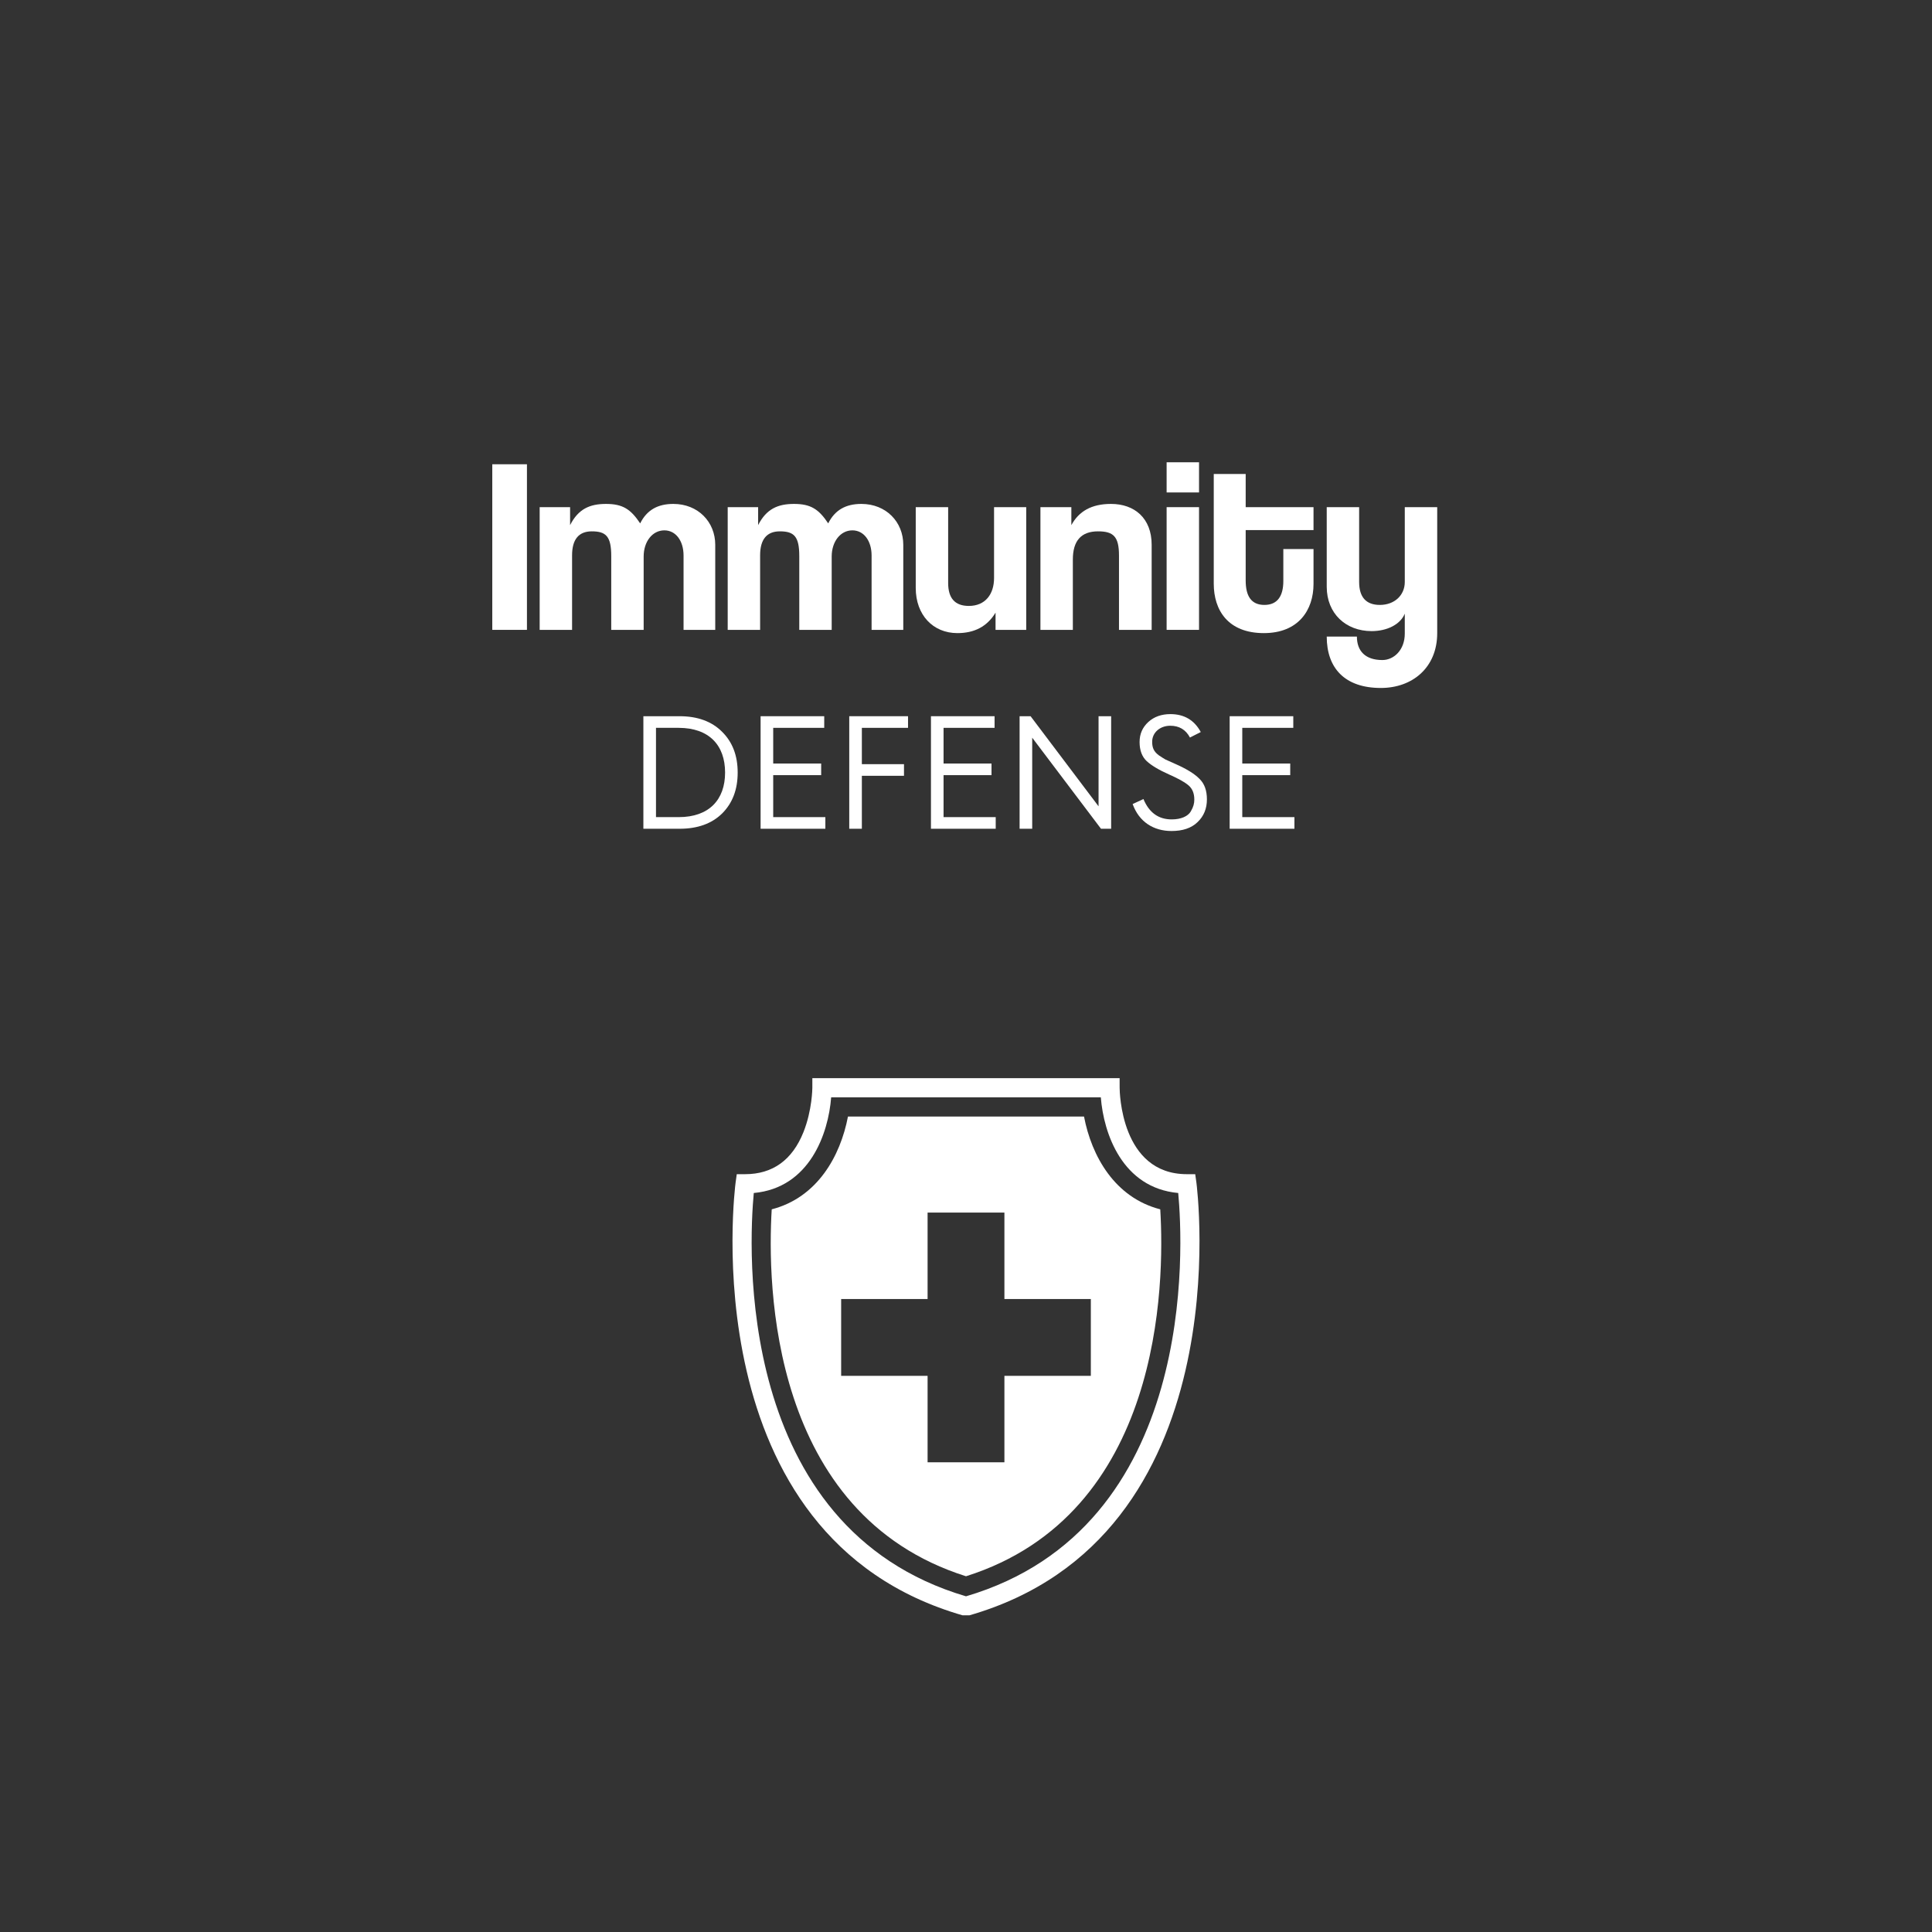
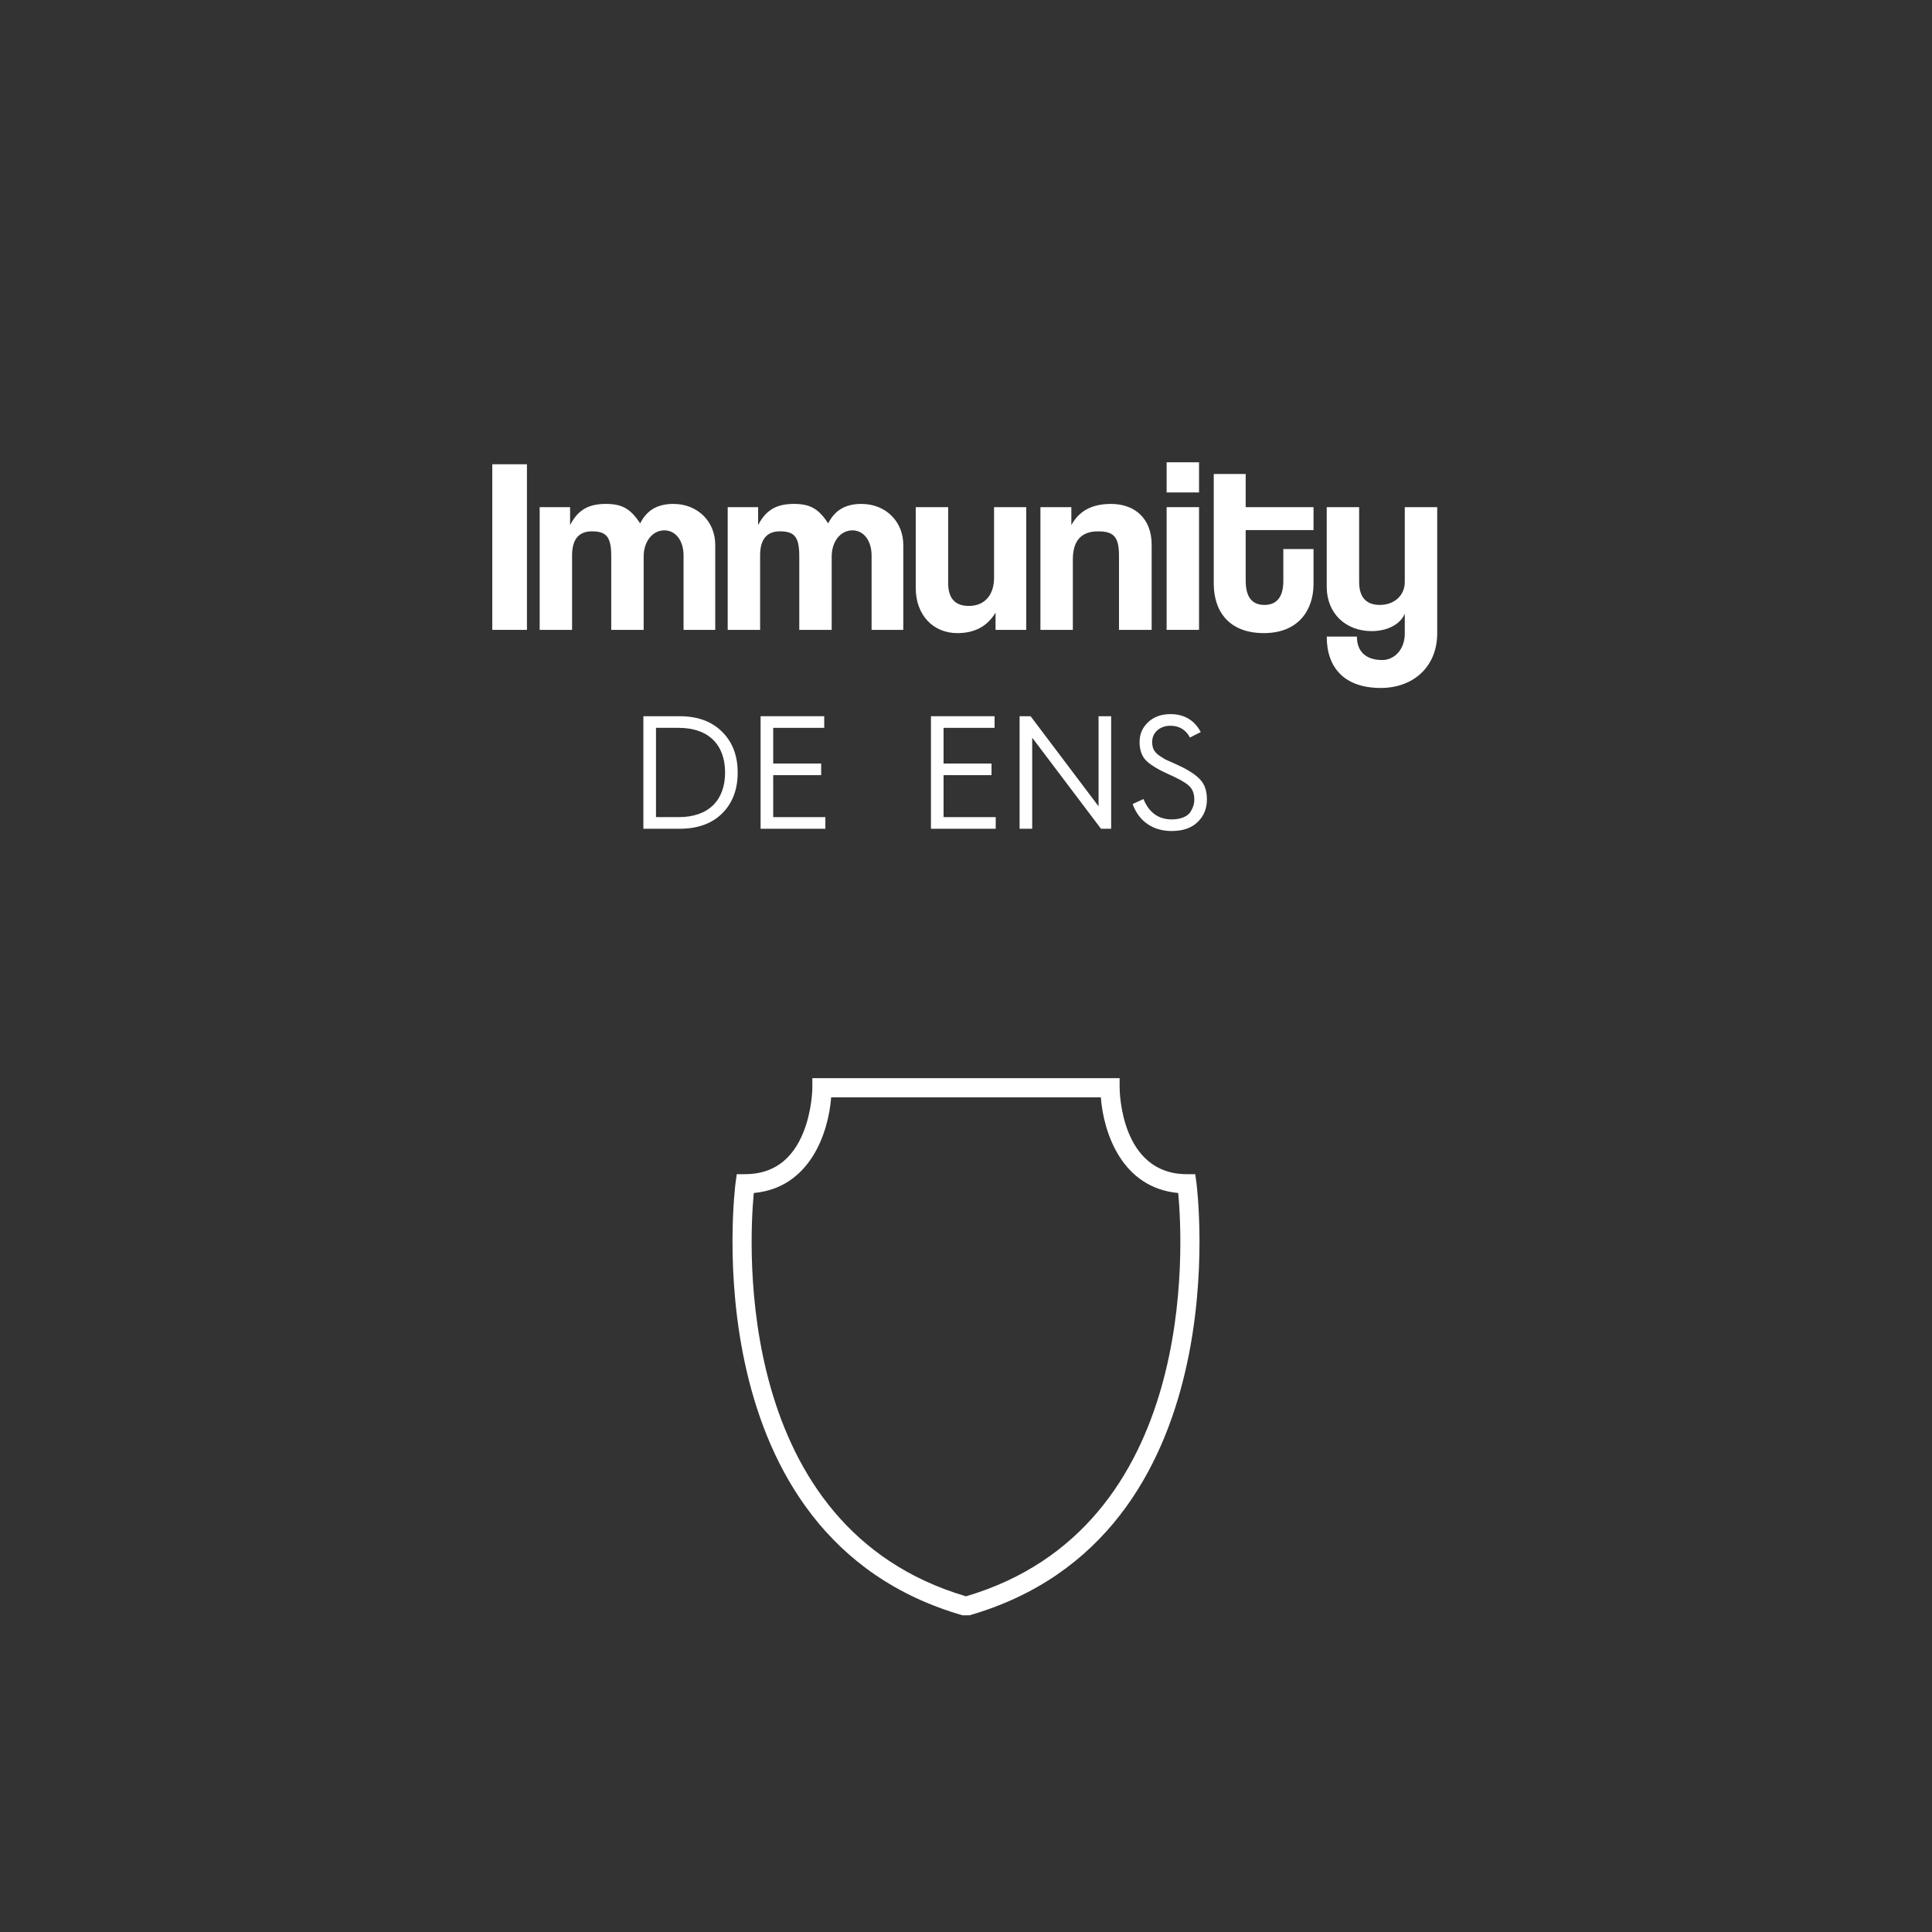
<svg xmlns="http://www.w3.org/2000/svg" width="700" zoomAndPan="magnify" viewBox="0 0 525 525" height="700" preserveAspectRatio="xMidYMid meet" version="1.0">
  <rect x="0" y="0" width="525" height="525" fill="#333333" stroke="none" />
  <defs>
    <g />
    <clipPath id="3495e54fd0">
      <path d="M 199 292.973 L 326 292.973 L 326 438.945 L 199 438.945 Z M 199 292.973 " clip-rule="nonzero" />
    </clipPath>
  </defs>
  <g clip-path="url(#3495e54fd0)">
    <path fill="#ffffff" d="M 325.105 321.32 L 324.789 319.07 L 322.52 319.07 C 304.523 319.07 304.254 296.539 304.25 295.578 L 304.246 292.973 L 220.746 292.973 L 220.746 295.582 C 220.746 295.641 220.719 301.672 218.324 307.66 C 215.293 315.23 209.965 319.07 202.48 319.07 L 200.207 319.07 L 199.895 321.32 C 199.762 322.281 187.395 417.754 261.781 439.008 L 262.5 439.211 L 263.215 439.008 C 337.602 417.754 325.238 322.281 325.105 321.32 Z M 262.5 433.781 C 199.277 415.133 203.523 338.086 204.832 324.184 C 220.047 322.797 225.105 307.98 225.859 298.191 L 299.137 298.191 C 299.895 307.98 304.949 322.797 320.168 324.184 C 321.473 338.086 325.723 415.133 262.5 433.781 Z M 262.5 433.781 " fill-opacity="1" fill-rule="nonzero" />
  </g>
-   <path fill="#ffffff" d="M 294.57 303.41 L 230.426 303.41 C 228.367 314.188 222.078 325.434 209.707 328.621 C 208.48 348.949 209.188 411.473 262.5 428.332 C 315.812 411.473 316.516 348.949 315.289 328.621 C 302.922 325.434 296.633 314.188 294.57 303.41 Z M 296.422 373.871 L 272.938 373.871 L 272.938 397.355 L 252.062 397.355 L 252.062 373.871 L 228.574 373.871 L 228.574 352.992 L 252.062 352.992 L 252.062 329.508 L 272.938 329.508 L 272.938 352.992 L 296.422 352.992 Z M 296.422 373.871 " fill-opacity="1" fill-rule="nonzero" />
  <g fill="#ffffff" fill-opacity="1">
    <g transform="translate(132.214, 171.158)">
      <g>
        <path d="M 10.977 0 L 10.977 -45 L 1.559 -45 L 1.559 0 Z M 10.977 0 " />
      </g>
    </g>
  </g>
  <g fill="#ffffff" fill-opacity="1">
    <g transform="translate(144.887, 171.158)">
      <g>
        <path d="M 49.473 0 L 49.473 -23.109 C 49.473 -29.344 44.797 -34.223 38.086 -34.223 C 33.883 -34.223 30.902 -32.598 29.074 -28.938 C 26.496 -32.801 24.328 -34.223 19.789 -34.223 C 15.383 -34.223 12.266 -32.867 10.031 -28.461 L 10.031 -33.344 L 1.762 -33.344 L 1.762 0 L 10.57 0 L 10.57 -20.262 C 10.57 -24.602 12.402 -26.77 15.926 -26.77 C 19.789 -26.77 21.211 -25.414 21.211 -20.059 L 21.211 0 L 30.02 0 L 30.02 -19.926 C 30.02 -23.988 32.395 -27.039 35.645 -27.039 C 38.762 -27.039 40.863 -24.191 40.863 -20.195 L 40.863 0 Z M 49.473 0 " />
      </g>
    </g>
  </g>
  <g fill="#ffffff" fill-opacity="1">
    <g transform="translate(195.983, 171.158)">
      <g>
        <path d="M 49.473 0 L 49.473 -23.109 C 49.473 -29.344 44.797 -34.223 38.086 -34.223 C 33.883 -34.223 30.902 -32.598 29.074 -28.938 C 26.496 -32.801 24.328 -34.223 19.789 -34.223 C 15.383 -34.223 12.266 -32.867 10.031 -28.461 L 10.031 -33.344 L 1.762 -33.344 L 1.762 0 L 10.57 0 L 10.57 -20.262 C 10.57 -24.602 12.402 -26.77 15.926 -26.77 C 19.789 -26.77 21.211 -25.414 21.211 -20.059 L 21.211 0 L 30.02 0 L 30.02 -19.926 C 30.02 -23.988 32.395 -27.039 35.645 -27.039 C 38.762 -27.039 40.863 -24.191 40.863 -20.195 L 40.863 0 Z M 49.473 0 " />
      </g>
    </g>
  </g>
  <g fill="#ffffff" fill-opacity="1">
    <g transform="translate(247.08, 171.158)">
      <g>
        <path d="M 31.785 0 L 31.785 -33.344 L 23.043 -33.344 L 23.043 -14.098 C 23.043 -9.691 20.668 -6.504 16.195 -6.504 C 12.469 -6.504 10.57 -8.539 10.57 -12.742 L 10.57 -33.344 L 1.762 -33.344 L 1.762 -11.387 C 1.762 -4.066 6.438 0.883 13.078 0.883 C 17.688 0.883 21.145 -0.883 23.449 -4.676 L 23.449 0 Z M 31.785 0 " />
      </g>
    </g>
  </g>
  <g fill="#ffffff" fill-opacity="1">
    <g transform="translate(280.964, 171.158)">
      <g>
        <path d="M 31.988 0 L 31.988 -23.109 C 31.988 -30.359 27.312 -34.223 20.941 -34.223 C 15.586 -34.223 12.199 -32.191 10.164 -28.461 L 10.164 -33.344 L 1.762 -33.344 L 1.762 0 L 10.57 0 L 10.57 -19.109 C 10.57 -24.191 12.809 -26.77 17.418 -26.77 C 21.617 -26.77 23.109 -25.344 23.109 -20.195 L 23.109 0 Z M 31.988 0 " />
      </g>
    </g>
  </g>
  <g fill="#ffffff" fill-opacity="1">
    <g transform="translate(315.052, 171.158)">
      <g>
        <path d="M 10.773 0 L 10.773 -33.344 L 1.965 -33.344 L 1.965 0 Z M 10.773 -37.34 L 10.773 -45.539 L 1.965 -45.539 L 1.965 -37.34 Z M 10.773 -37.34 " />
      </g>
    </g>
  </g>
  <g fill="#ffffff" fill-opacity="1">
    <g transform="translate(328.063, 171.158)">
      <g>
        <path d="M 20.668 -13.281 C 20.668 -9.148 19.043 -6.777 15.52 -6.777 C 11.926 -6.777 10.438 -9.215 10.438 -13.418 L 10.438 -27.105 L 28.871 -27.105 L 28.871 -33.344 L 10.438 -33.344 L 10.438 -42.355 L 1.762 -42.355 L 1.762 -12.539 C 1.762 -5.355 5.625 0.883 15.383 0.883 C 24.805 0.883 28.871 -5.422 28.871 -12.469 L 28.871 -21.957 L 20.668 -21.957 Z M 20.668 -13.281 " />
      </g>
    </g>
  </g>
  <g fill="#ffffff" fill-opacity="1">
    <g transform="translate(358.762, 171.158)">
      <g>
        <path d="M 22.973 1.016 C 22.973 5.422 20.059 8.199 16.875 8.199 C 12.266 8.199 9.961 5.762 9.961 1.828 L 1.762 1.828 C 1.762 10.438 6.711 15.789 16.469 15.789 C 25.008 15.789 31.785 10.301 31.785 0.883 L 31.785 -33.344 L 22.973 -33.344 L 22.973 -13.012 C 22.973 -9.418 20.195 -6.777 16.195 -6.777 C 12.469 -6.777 10.57 -8.879 10.57 -13.012 L 10.57 -33.344 L 1.762 -33.344 L 1.762 -11.723 C 1.762 -4.406 6.98 0.34 13.961 0.34 C 18.094 0.34 21.754 -1.422 22.973 -4.406 Z M 22.973 1.016 " />
      </g>
    </g>
  </g>
  <g fill="#ffffff" fill-opacity="1">
    <g transform="translate(170.796, 225.205)">
      <g>
-         <path d="M 13.91 0 C 18.781 0 22.641 -1.402 25.449 -4.168 C 28.258 -6.977 29.66 -10.664 29.66 -15.27 C 29.66 -19.875 28.258 -23.562 25.406 -26.371 C 22.598 -29.18 18.734 -30.582 13.863 -30.582 L 4.035 -30.582 L 4.035 0 Z M 7.461 -27.422 L 13.602 -27.422 C 21.895 -27.422 26.238 -22.684 26.238 -15.27 C 26.238 -7.898 21.895 -3.16 13.645 -3.16 L 7.461 -3.16 Z M 7.461 -27.422 " />
+         <path d="M 13.91 0 C 18.781 0 22.641 -1.402 25.449 -4.168 C 28.258 -6.977 29.66 -10.664 29.66 -15.27 C 29.66 -19.875 28.258 -23.562 25.406 -26.371 C 22.598 -29.18 18.734 -30.582 13.863 -30.582 L 4.035 -30.582 L 4.035 0 M 7.461 -27.422 L 13.602 -27.422 C 21.895 -27.422 26.238 -22.684 26.238 -15.27 C 26.238 -7.898 21.895 -3.16 13.645 -3.16 L 7.461 -3.16 Z M 7.461 -27.422 " />
      </g>
    </g>
  </g>
  <g fill="#ffffff" fill-opacity="1">
    <g transform="translate(202.65, 225.205)">
      <g>
        <path d="M 21.633 0 L 21.633 -3.16 L 7.461 -3.16 L 7.461 -14.566 L 20.492 -14.566 L 20.492 -17.727 L 7.461 -17.727 L 7.461 -27.422 L 21.324 -27.422 L 21.324 -30.582 L 4.035 -30.582 L 4.035 0 Z M 21.633 0 " />
      </g>
    </g>
  </g>
  <g fill="#ffffff" fill-opacity="1">
    <g transform="translate(226.739, 225.205)">
      <g>
-         <path d="M 7.461 0 L 7.461 -14.391 L 18.91 -14.391 L 18.91 -17.551 L 7.461 -17.551 L 7.461 -27.422 L 20.008 -27.422 L 20.008 -30.582 L 4.035 -30.582 L 4.035 0 Z M 7.461 0 " />
-       </g>
+         </g>
    </g>
  </g>
  <g fill="#ffffff" fill-opacity="1">
    <g transform="translate(248.941, 225.205)">
      <g>
        <path d="M 21.633 0 L 21.633 -3.16 L 7.461 -3.16 L 7.461 -14.566 L 20.492 -14.566 L 20.492 -17.727 L 7.461 -17.727 L 7.461 -27.422 L 21.324 -27.422 L 21.324 -30.582 L 4.035 -30.582 L 4.035 0 Z M 21.633 0 " />
      </g>
    </g>
  </g>
  <g fill="#ffffff" fill-opacity="1">
    <g transform="translate(273.029, 225.205)">
      <g>
        <path d="M 7.461 0 L 7.461 -24.746 L 26.152 0 L 28.914 0 L 28.914 -30.582 L 25.492 -30.582 L 25.492 -6.098 L 7.02 -30.582 L 4.035 -30.582 L 4.035 0 Z M 7.461 0 " />
      </g>
    </g>
  </g>
  <g fill="#ffffff" fill-opacity="1">
    <g transform="translate(305.981, 225.205)">
      <g>
        <path d="M 1.801 -6.715 C 3.555 -1.844 7.504 0.613 12.375 0.613 C 15.402 0.613 17.77 -0.176 19.438 -1.801 C 21.148 -3.422 21.984 -5.484 21.984 -7.984 C 21.984 -10.398 21.324 -12.242 19.965 -13.559 C 18.648 -14.918 16.453 -16.277 13.34 -17.641 L 10.707 -18.824 C 10.223 -19.086 9.652 -19.48 8.906 -19.965 C 7.504 -21.016 7.109 -22.07 7.109 -23.648 C 7.109 -26.152 9.258 -27.992 12.023 -27.992 C 14.438 -27.992 16.234 -26.941 17.375 -24.789 L 20.316 -26.281 C 18.559 -29.531 15.797 -31.152 12.066 -31.152 C 9.652 -31.152 7.633 -30.449 6.055 -29.004 C 4.477 -27.555 3.688 -25.758 3.688 -23.562 C 3.688 -21.324 4.344 -19.57 5.617 -18.383 C 6.891 -17.199 8.949 -15.973 11.715 -14.742 C 14.215 -13.645 16.016 -12.637 17.023 -11.758 C 18.035 -10.883 18.559 -9.609 18.559 -7.941 C 18.559 -6.891 18.34 -5.969 17.594 -4.695 C 16.848 -3.422 15.008 -2.543 12.418 -2.543 C 8.82 -2.543 6.273 -4.387 4.738 -8.074 Z M 1.801 -6.715 " />
      </g>
    </g>
  </g>
  <g fill="#ffffff" fill-opacity="1">
    <g transform="translate(330.113, 225.205)">
      <g>
-         <path d="M 21.633 0 L 21.633 -3.16 L 7.461 -3.16 L 7.461 -14.566 L 20.492 -14.566 L 20.492 -17.727 L 7.461 -17.727 L 7.461 -27.422 L 21.324 -27.422 L 21.324 -30.582 L 4.035 -30.582 L 4.035 0 Z M 21.633 0 " />
-       </g>
+         </g>
    </g>
  </g>
</svg>